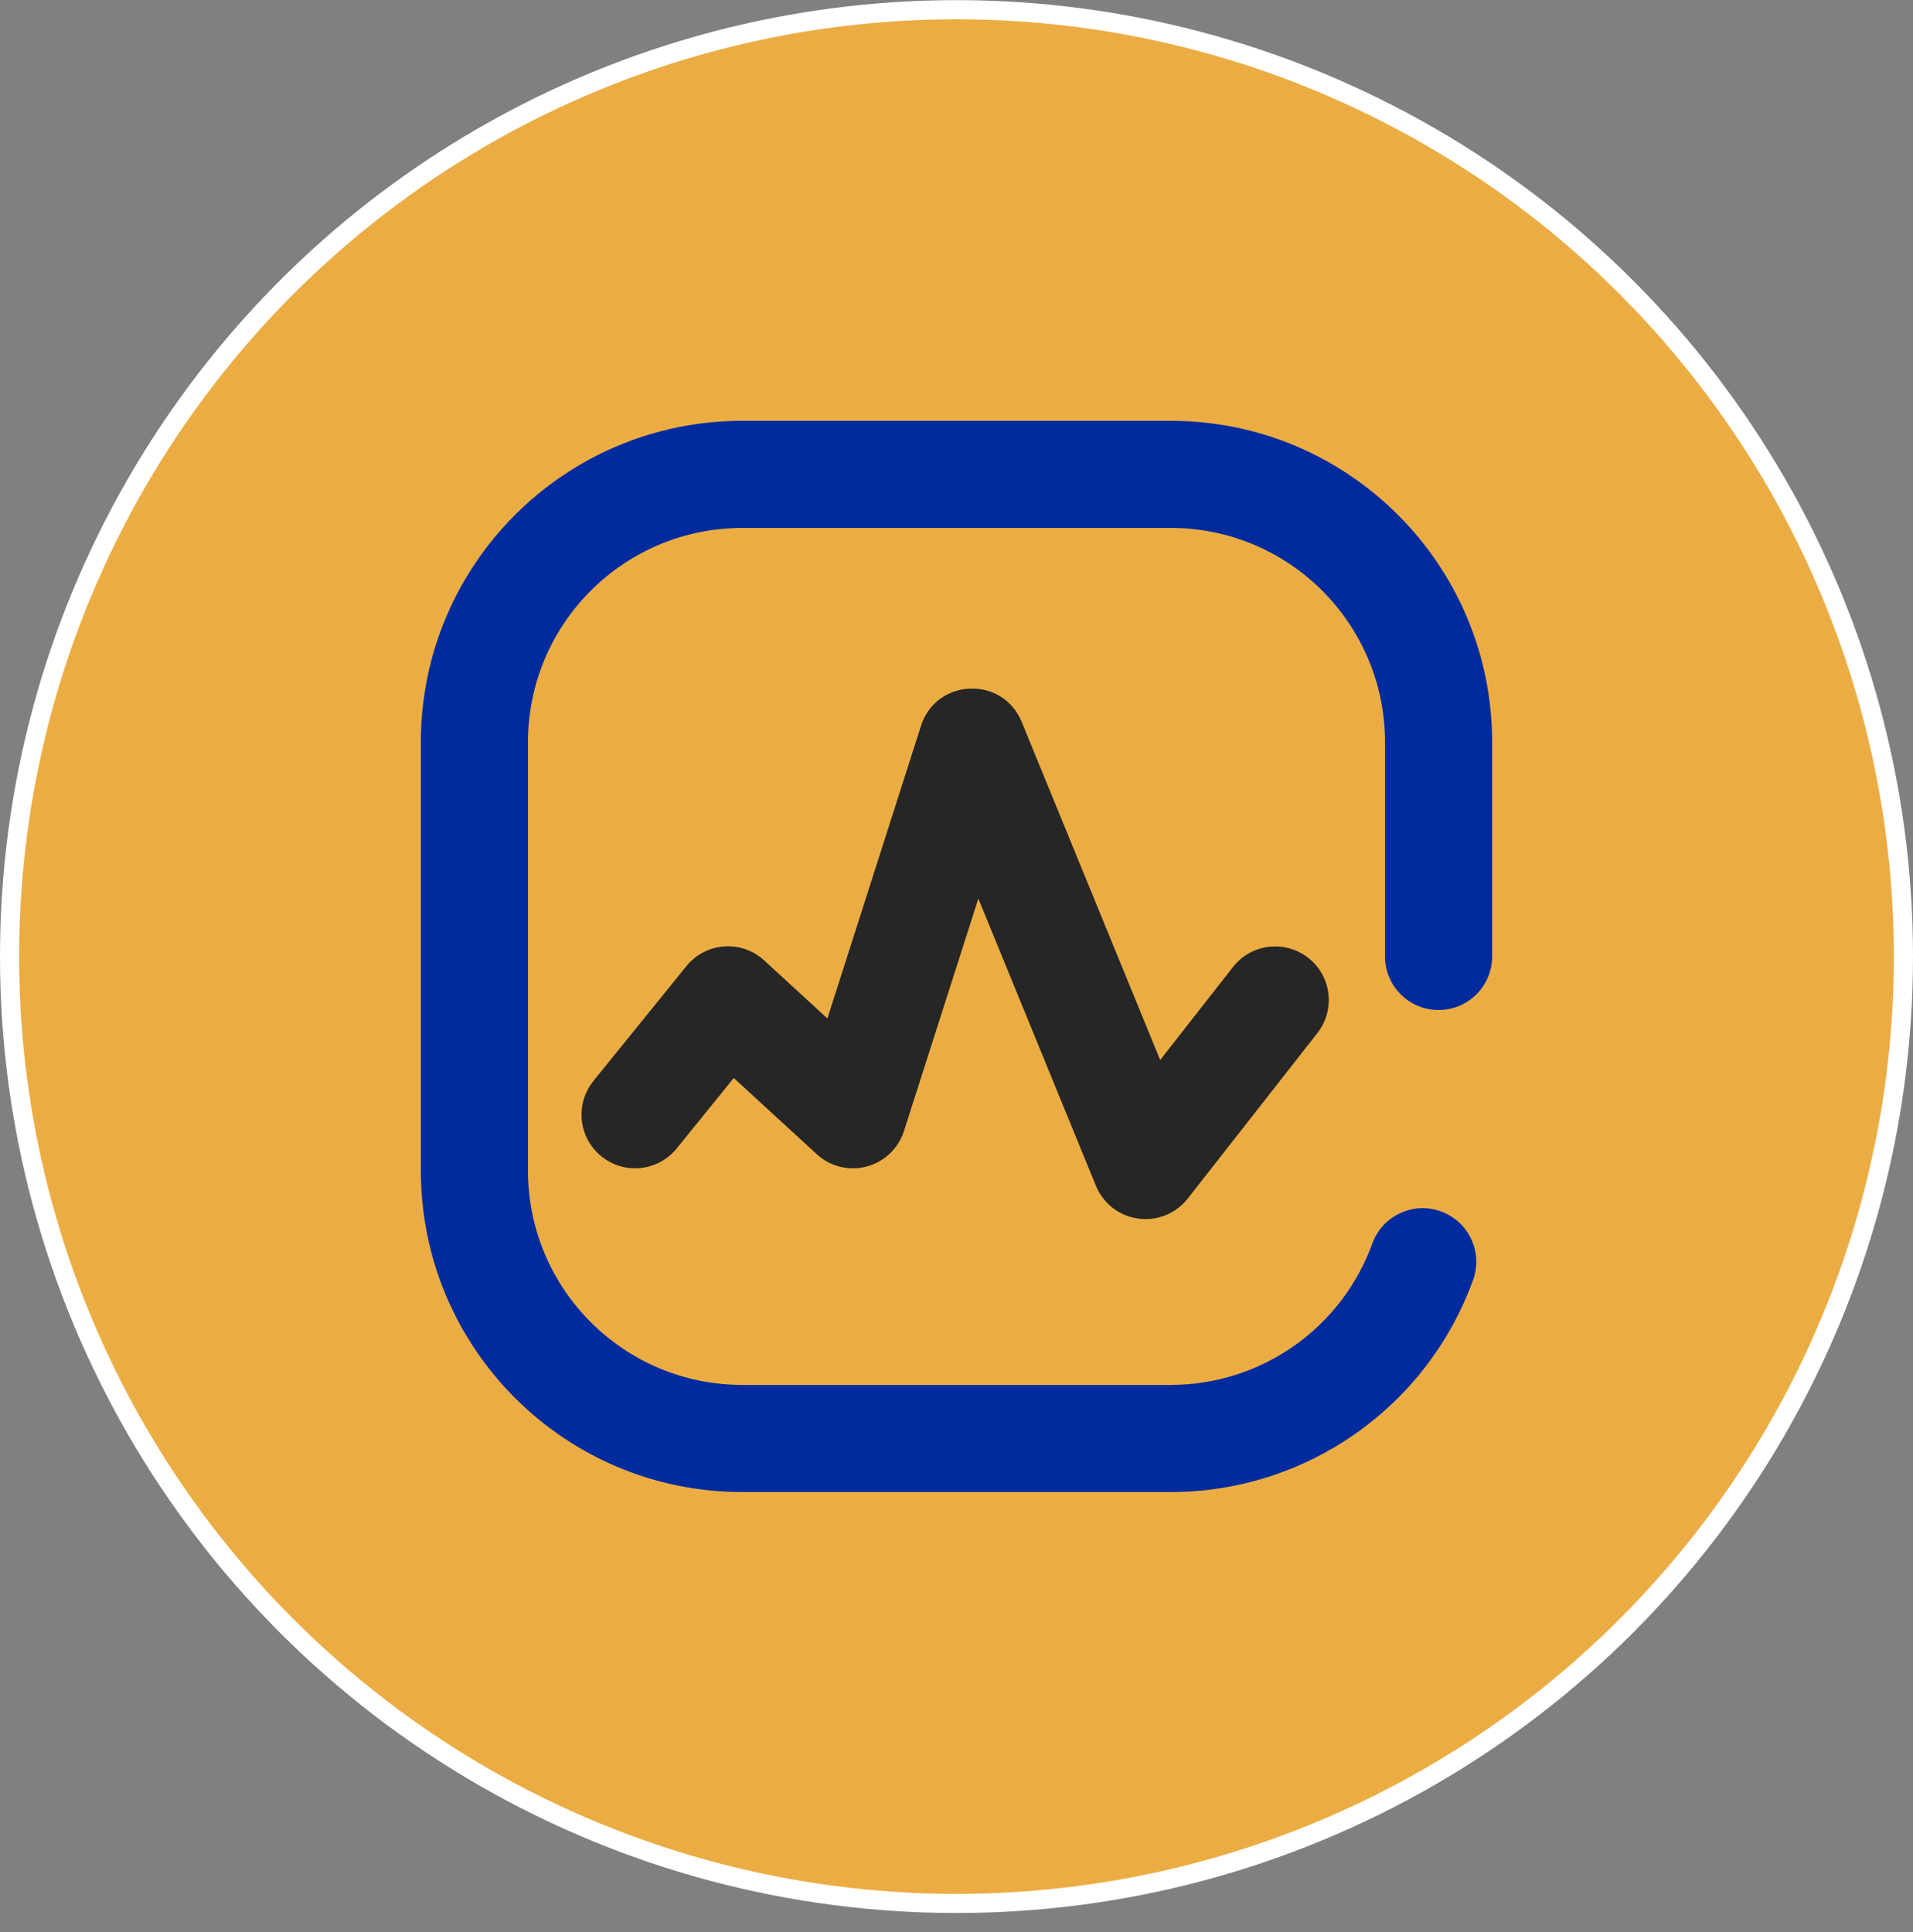
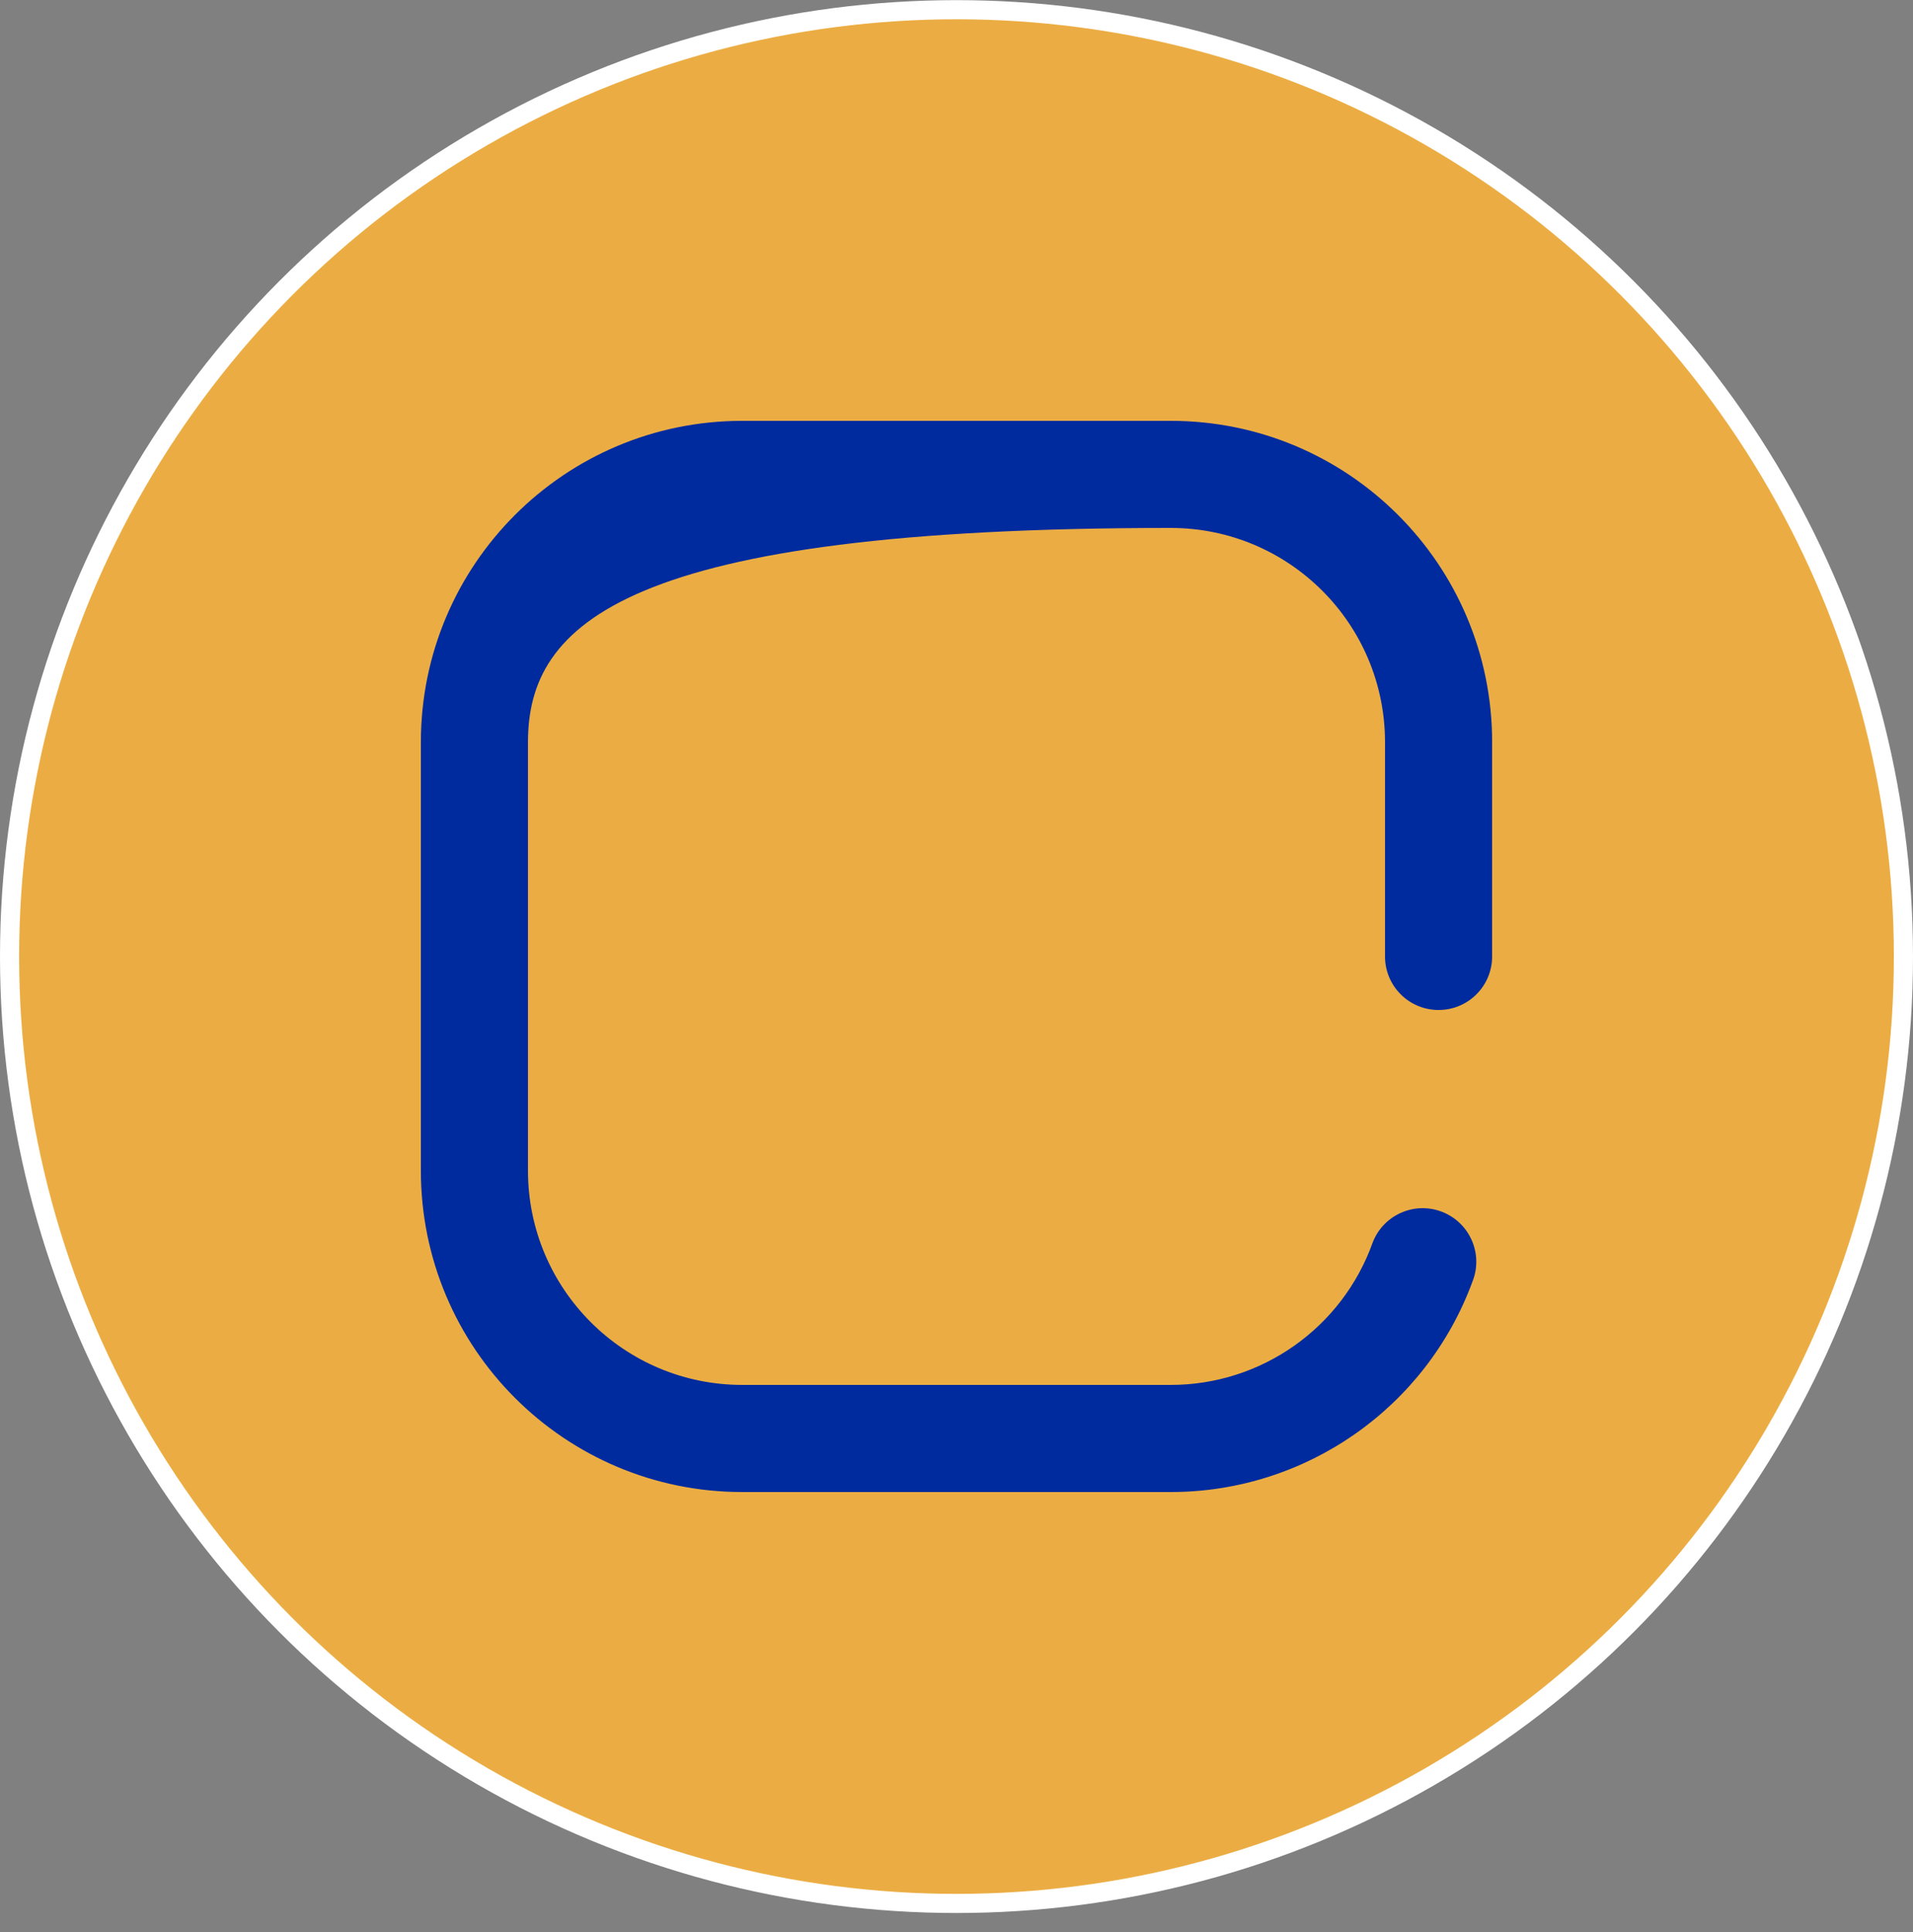
<svg xmlns="http://www.w3.org/2000/svg" width="100" height="101" viewBox="0 0 100 101" fill="none">
  <rect x="0" y="0" width="100" height="101" fill="#808080" stroke="none" />
  <circle cx="50" cy="50.007" r="49.5" fill="#EBAD43" stroke="white" />
-   <path d="M71.755 64.957C72.312 63.513 73.931 62.791 75.375 63.349C76.819 63.907 77.541 65.526 76.983 66.969C74.56 73.592 68.255 78 61.2 78H38.8C29.52 78 22 70.481 22 61.2V38.8C22 29.52 29.52 22 38.8 22H61.2C70.481 22 78 29.52 78 38.8V50C78 51.548 76.748 52.8 75.2 52.8C73.652 52.8 72.4 51.548 72.4 50V38.8C72.4 32.615 67.385 27.6 61.2 27.6H38.8C32.615 27.6 27.6 32.615 27.6 38.8V61.2C27.6 67.385 32.615 72.4 38.8 72.4H61.2C65.936 72.4 70.163 69.419 71.755 64.957Z" fill="#002B9E" />
-   <path d="M38.356 56.355L35.376 60.036C34.402 61.239 32.641 61.425 31.438 60.451C30.235 59.478 30.049 57.717 31.022 56.514C31.022 56.514 31.022 56.514 31.022 56.508L35.879 50.509C36.852 49.306 38.613 49.12 39.816 50.093C39.86 50.132 39.904 50.17 39.947 50.208L43.251 53.243L48.145 37.942C48.944 35.453 52.411 35.317 53.406 37.734L60.647 55.414L64.453 50.553C65.404 49.333 67.165 49.12 68.385 50.072C69.604 51.023 69.818 52.784 68.866 54.004L62.085 62.661C61.128 63.875 59.372 64.088 58.153 63.136C57.77 62.836 57.475 62.442 57.289 61.993L51.142 46.976L47.254 59.128C46.783 60.599 45.208 61.414 43.732 60.943C43.343 60.818 42.988 60.615 42.693 60.336L38.356 56.355Z" fill="#262626" />
+   <path d="M71.755 64.957C72.312 63.513 73.931 62.791 75.375 63.349C76.819 63.907 77.541 65.526 76.983 66.969C74.56 73.592 68.255 78 61.2 78H38.8C29.52 78 22 70.481 22 61.2V38.8C22 29.52 29.52 22 38.8 22H61.2C70.481 22 78 29.52 78 38.8V50C78 51.548 76.748 52.8 75.2 52.8C73.652 52.8 72.4 51.548 72.4 50V38.8C72.4 32.615 67.385 27.6 61.2 27.6C32.615 27.6 27.6 32.615 27.6 38.8V61.2C27.6 67.385 32.615 72.4 38.8 72.4H61.2C65.936 72.4 70.163 69.419 71.755 64.957Z" fill="#002B9E" />
</svg>